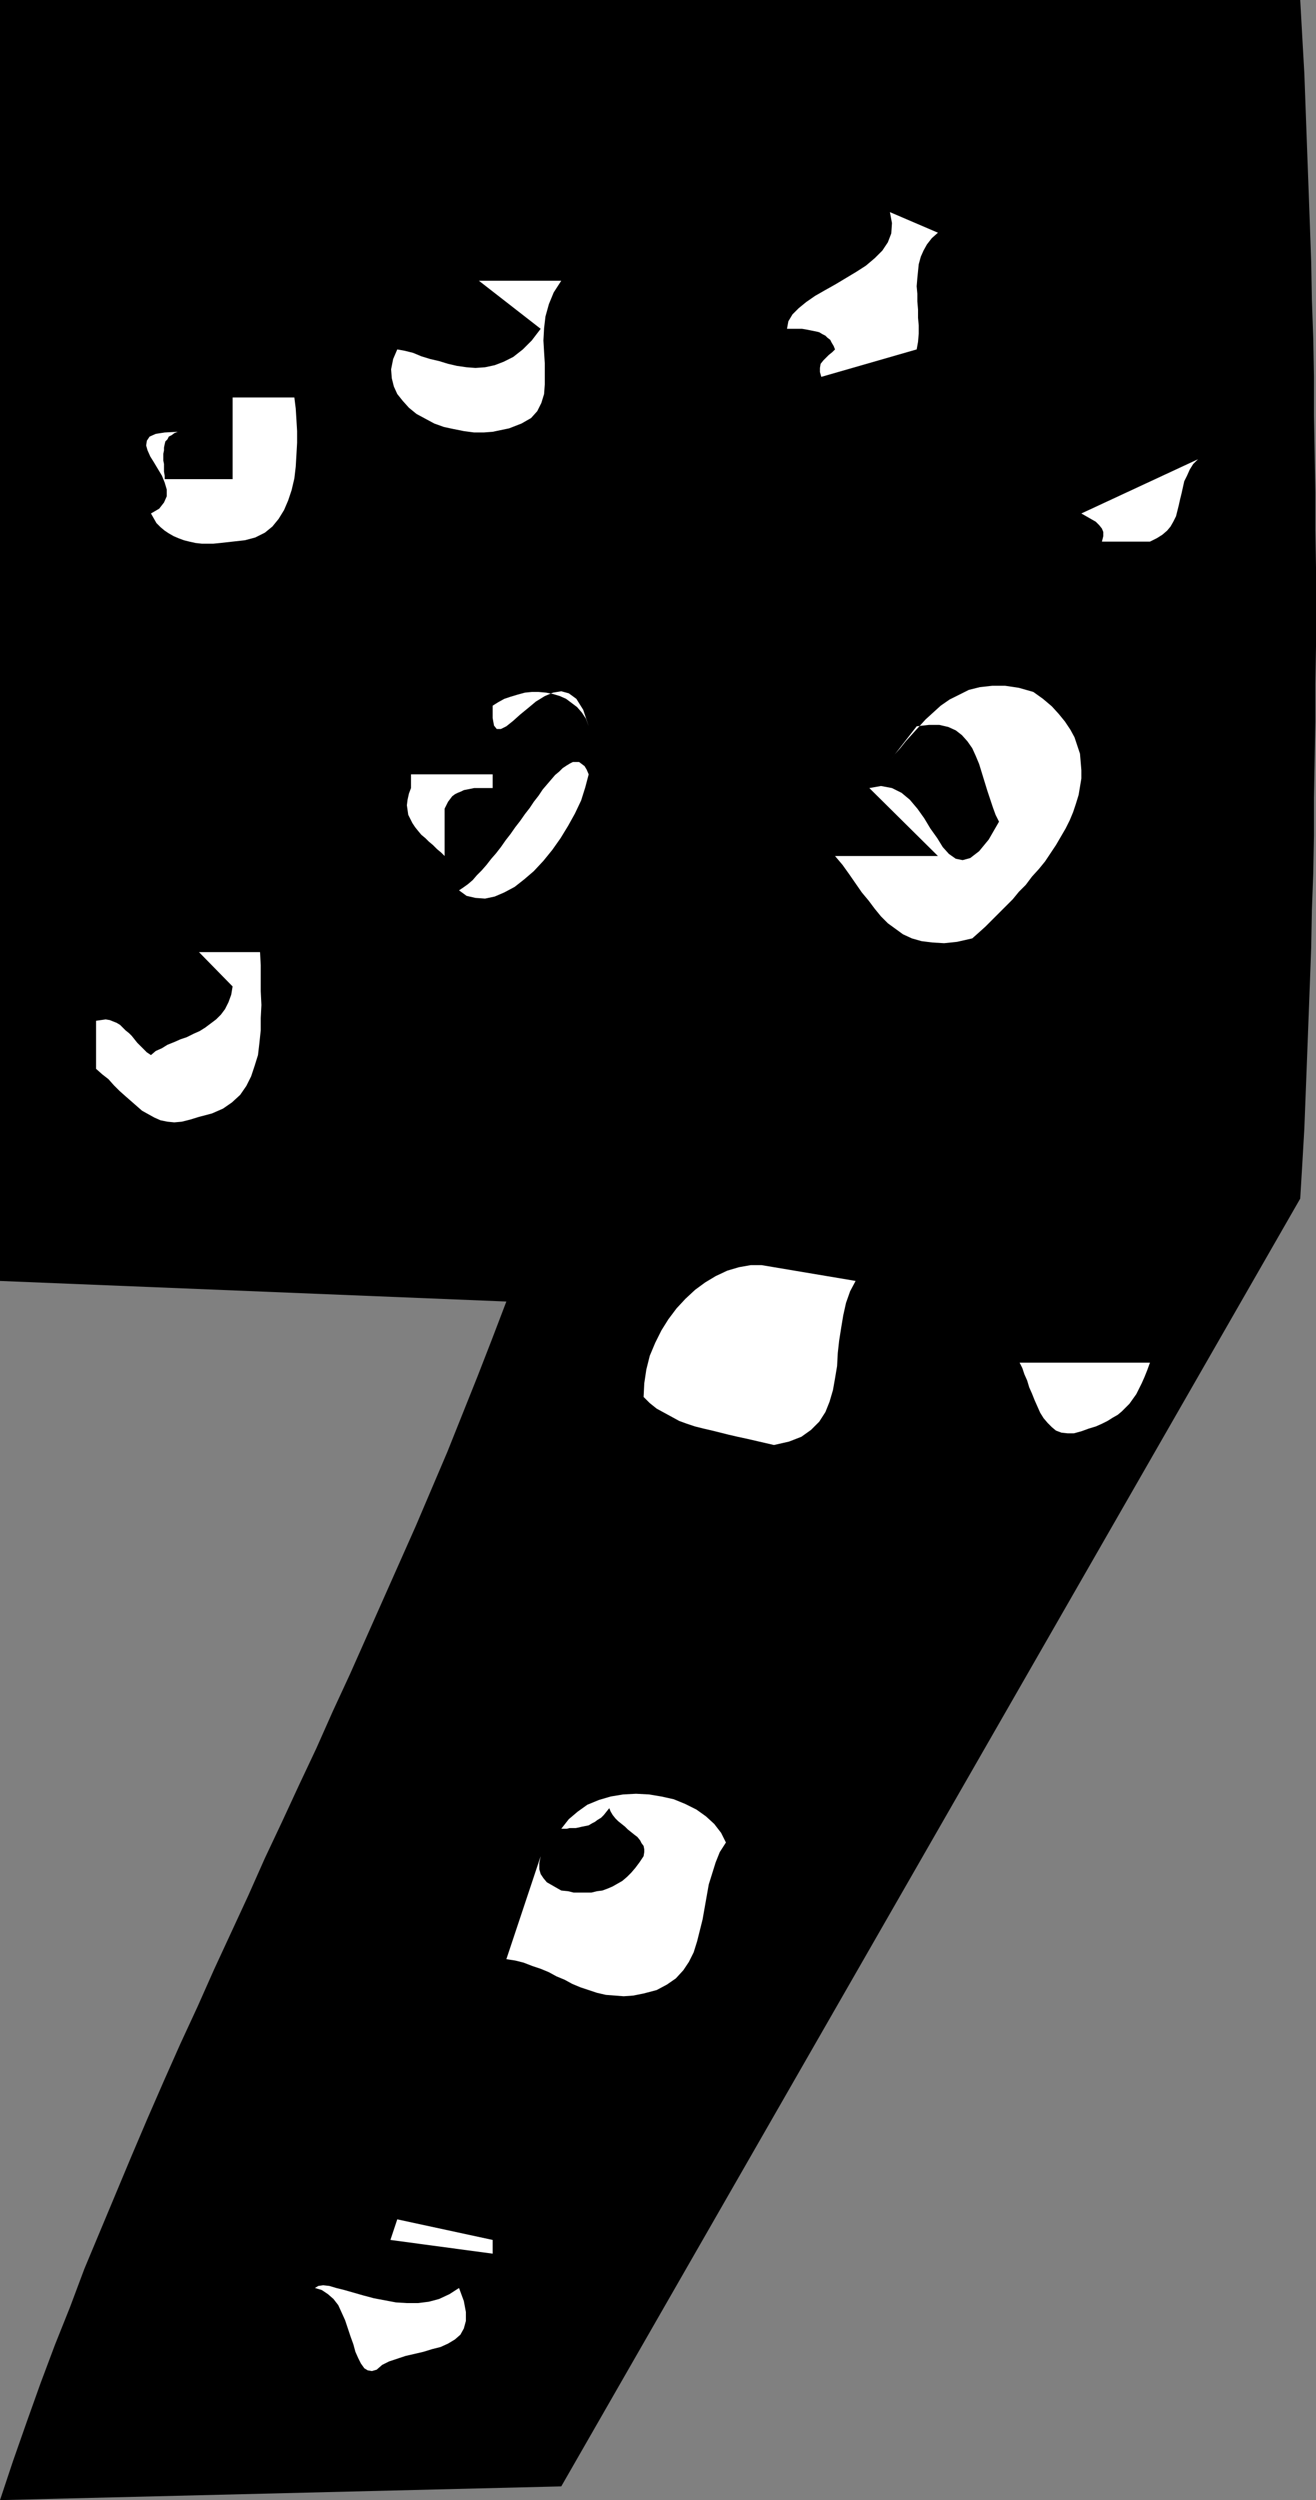
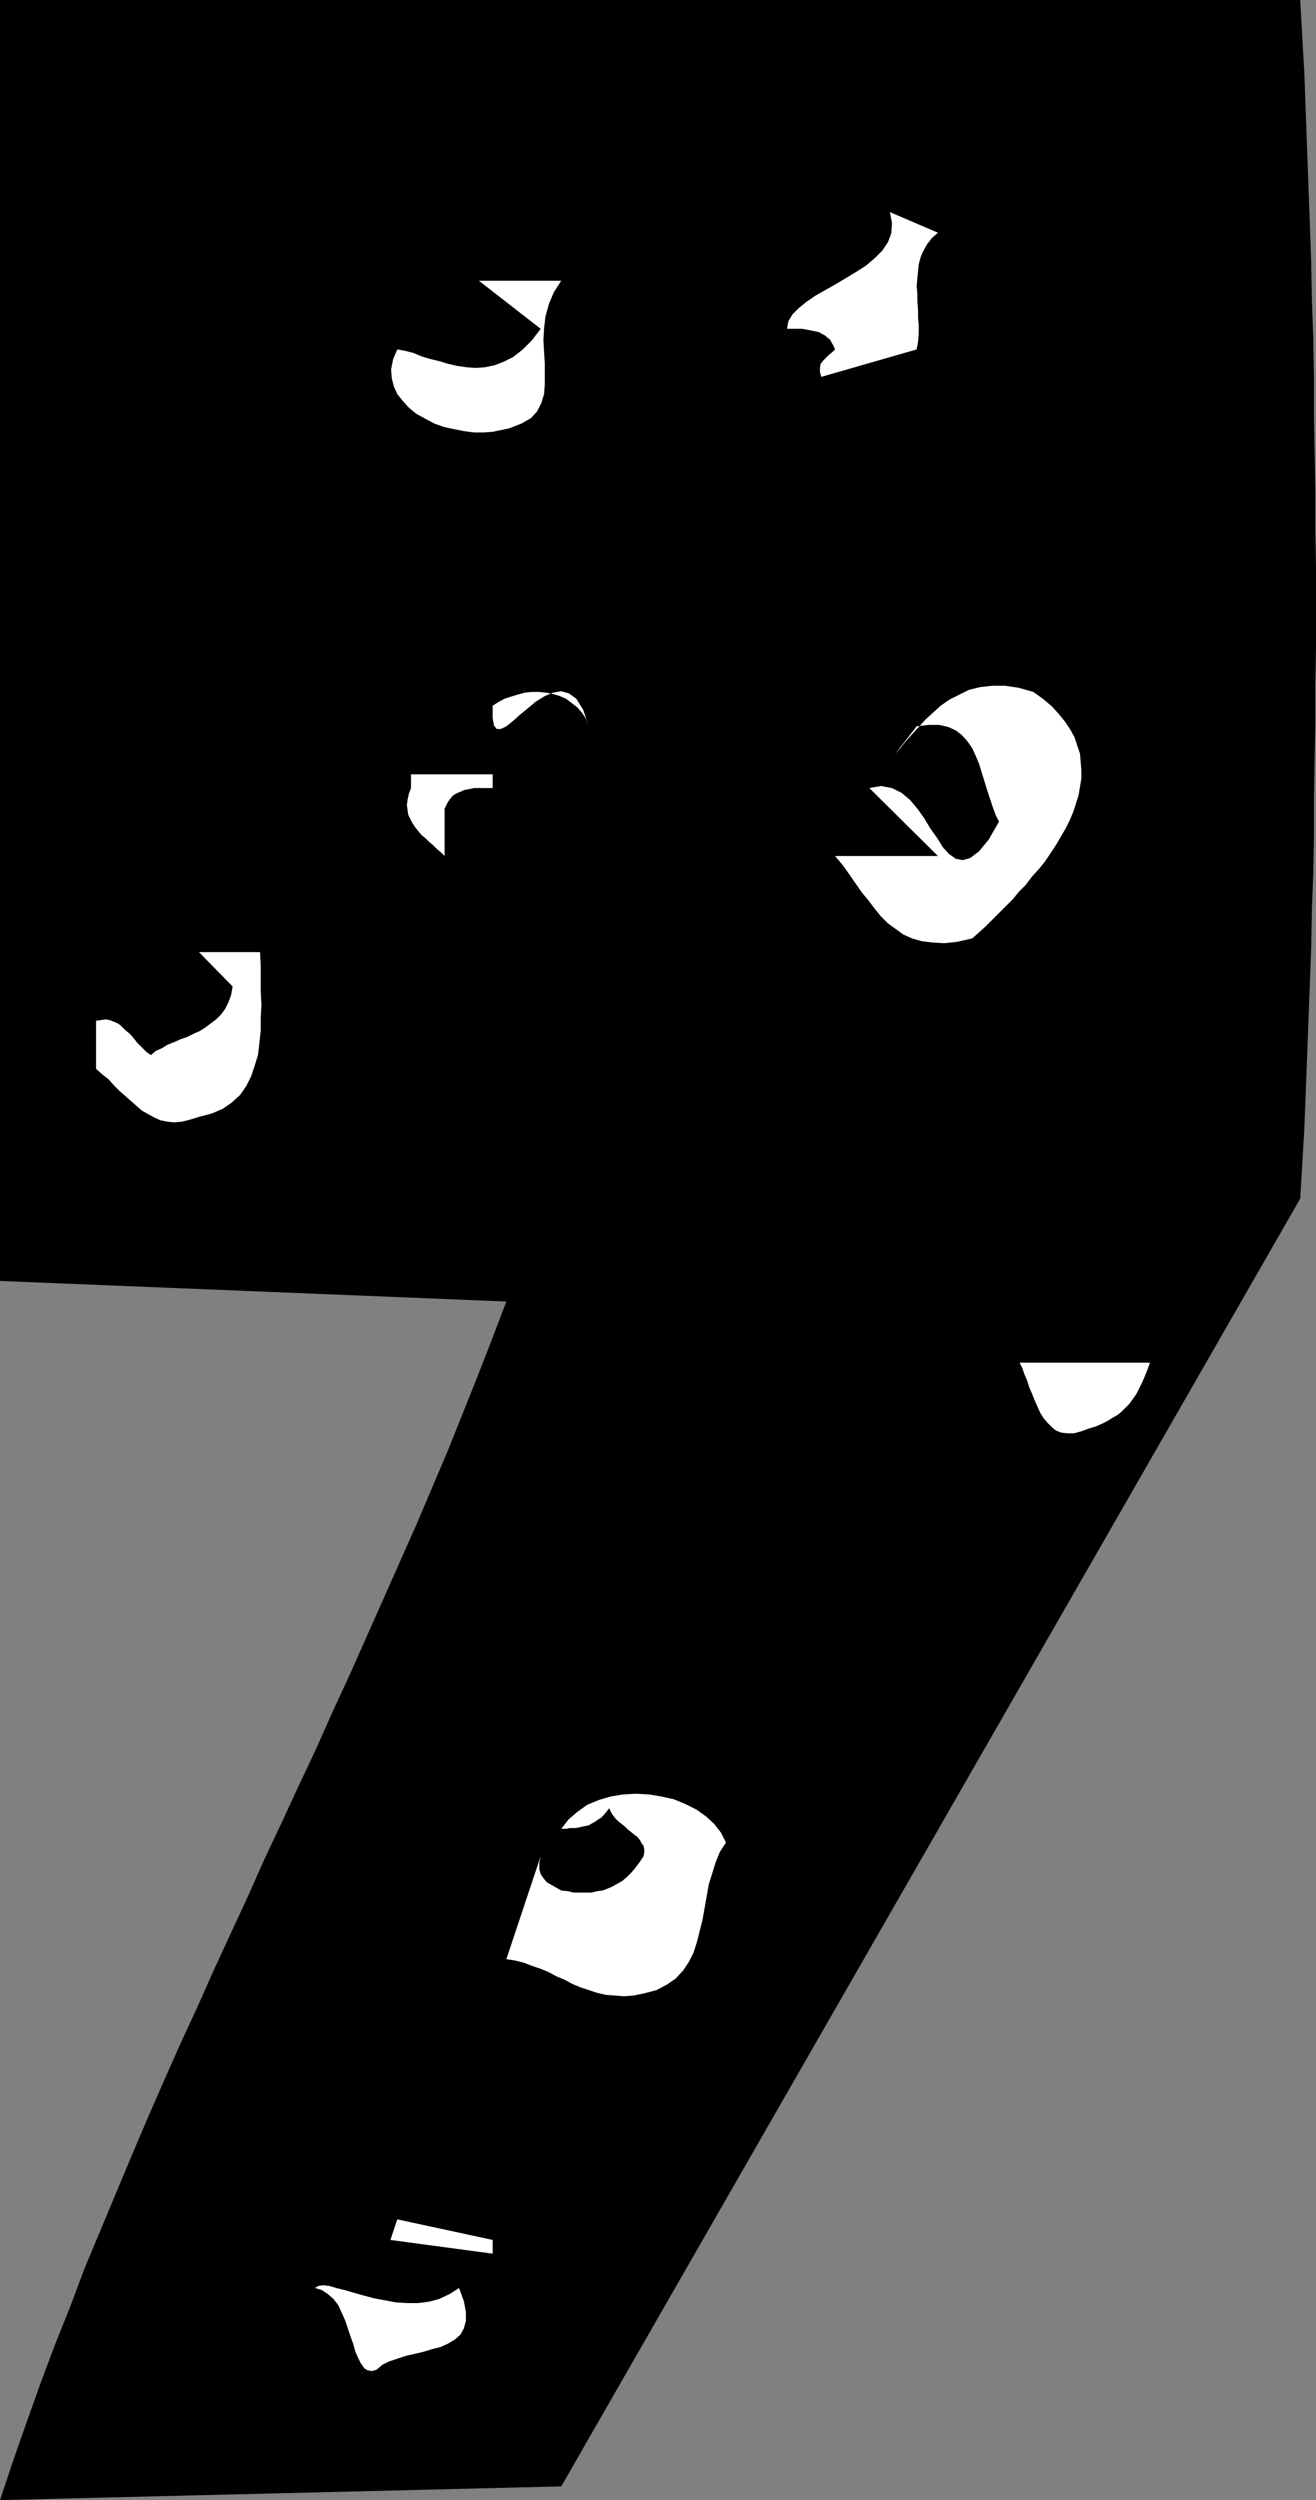
<svg xmlns="http://www.w3.org/2000/svg" xmlns:ns1="http://sodipodi.sourceforge.net/DTD/sodipodi-0.dtd" xmlns:ns2="http://www.inkscape.org/namespaces/inkscape" version="1.0" width="81.984mm" height="155.711mm" id="svg15" ns1:docname="Speckled ,.wmf">
  <rect width="100%" height="100%" fill="#808080" stroke="none" />
  <ns1:namedview id="namedview15" pagecolor="#ffffff" bordercolor="#000000" borderopacity="0.25" ns2:showpageshadow="2" ns2:pageopacity="0.0" ns2:pagecheckerboard="0" ns2:deskcolor="#d1d1d1" ns2:document-units="mm" />
  <defs id="defs1">
    <pattern id="WMFhbasepattern" patternUnits="userSpaceOnUse" width="6" height="6" x="0" y="0" />
  </defs>
  <path style="fill:#000000;fill-opacity:1;fill-rule:evenodd;stroke:none" d="M 132.152,585.283 0,588.515 l 3.07,-9.211 3.231,-9.211 3.231,-9.049 3.393,-9.049 3.554,-8.888 3.393,-9.049 3.716,-8.888 3.716,-8.888 3.716,-8.888 3.716,-8.726 3.877,-8.888 3.877,-8.726 4.039,-8.726 3.877,-8.726 4.039,-8.726 4.039,-8.726 3.877,-8.726 4.039,-8.564 4.039,-8.726 4.039,-8.564 3.877,-8.726 4.039,-8.726 3.877,-8.726 3.877,-8.726 3.877,-8.726 3.877,-8.726 3.716,-8.726 3.716,-8.726 3.554,-8.888 3.554,-8.888 3.393,-8.726 3.393,-8.888 L 0,301.529 V 0 h 306.146 l 0.485,8.726 0.485,8.564 0.323,8.888 0.323,8.888 0.323,8.726 0.323,8.888 0.323,9.049 0.162,8.888 0.323,9.049 0.162,9.049 v 9.049 l 0.162,8.888 0.162,9.211 v 9.049 l 0.162,8.888 v 9.049 9.049 l -0.162,9.049 v 8.888 l -0.162,9.049 -0.162,8.888 v 8.888 l -0.162,8.888 -0.323,8.726 -0.162,8.726 -0.323,8.726 -0.323,8.564 -0.323,8.564 -0.323,8.403 -0.323,8.403 -0.485,8.403 -0.485,8.08 z" id="path1" />
-   <path style="fill:#ffffff;fill-opacity:1;fill-rule:evenodd;stroke:none" d="M 270.765,127.495 H 259.456 l 0.323,-1.293 v -0.97 l -0.323,-0.808 -0.646,-0.808 -0.808,-0.808 -1.131,-0.646 -1.131,-0.646 -1.131,-0.646 27.464,-12.766 -1.131,1.131 -0.808,1.293 -0.646,1.454 -0.646,1.293 -0.323,1.454 -0.323,1.454 -0.323,1.293 -0.323,1.454 -0.323,1.293 -0.323,1.293 -0.646,1.293 -0.646,1.131 -0.808,0.97 -1.131,0.97 -1.292,0.808 z" id="path2" />
  <path style="fill:#ffffff;fill-opacity:1;fill-rule:evenodd;stroke:none" d="m 254.61,336.917 -1.777,0.485 h -1.454 l -1.454,-0.162 -1.292,-0.485 -0.969,-0.808 -0.969,-0.97 -0.969,-1.131 -0.808,-1.293 -0.646,-1.454 -0.646,-1.454 -0.646,-1.616 -0.646,-1.454 -0.485,-1.616 -0.646,-1.454 -0.485,-1.454 -0.646,-1.293 h 30.695 l -0.646,1.778 -0.646,1.616 -0.646,1.454 -0.646,1.293 -0.646,1.293 -0.808,1.131 -0.808,1.131 -0.808,0.808 -0.969,0.97 -0.969,0.808 -1.131,0.646 -1.292,0.808 -1.292,0.646 -1.454,0.646 -1.616,0.485 z" id="path3" />
  <path style="fill:#ffffff;fill-opacity:1;fill-rule:evenodd;stroke:none" d="m 228.923,220.895 -3.554,0.808 -3.07,0.323 -2.746,-0.162 -2.585,-0.323 -2.262,-0.646 -2.1,-0.97 -1.777,-1.293 -1.777,-1.293 -1.616,-1.616 -1.454,-1.778 -1.454,-1.939 -1.616,-1.939 -1.454,-2.101 -1.454,-2.101 -1.616,-2.262 -1.777,-2.101 h 24.233 l -16.155,-15.998 2.746,-0.485 2.585,0.485 2.262,1.131 1.939,1.616 1.777,2.101 1.616,2.262 1.454,2.424 1.616,2.262 1.292,2.101 1.454,1.616 1.616,1.131 1.616,0.323 1.777,-0.485 2.1,-1.616 2.262,-2.747 2.423,-4.201 -0.808,-1.616 -0.646,-1.778 -0.646,-1.939 -0.646,-1.939 -0.646,-2.101 -0.646,-2.101 -0.646,-2.101 -0.808,-1.939 -0.808,-1.778 -1.131,-1.616 -1.292,-1.454 -1.454,-1.131 -1.777,-0.808 -2.1,-0.485 h -2.423 l -2.908,0.323 -6.301,8.08 1.131,-1.454 1.292,-1.454 1.292,-1.616 1.454,-1.616 1.616,-1.778 1.616,-1.778 1.777,-1.616 1.777,-1.616 2.1,-1.454 2.262,-1.131 2.262,-1.131 2.585,-0.646 2.908,-0.323 h 3.07 l 3.231,0.485 3.393,0.97 2.262,1.616 2.1,1.778 1.616,1.778 1.454,1.778 1.292,1.939 0.969,1.778 0.646,1.939 0.646,1.939 0.162,1.939 0.162,1.939 v 1.939 l -0.323,1.939 -0.323,1.939 -0.646,2.101 -0.646,1.939 -0.808,1.939 -0.969,1.939 -1.131,1.939 -1.131,1.939 -1.292,1.939 -1.292,1.939 -1.454,1.778 -1.616,1.778 -1.454,1.939 -1.616,1.616 -1.454,1.778 -1.616,1.616 -1.616,1.616 -1.616,1.616 -1.616,1.616 -1.616,1.454 z" id="path4" />
  <path style="fill:#ffffff;fill-opacity:1;fill-rule:evenodd;stroke:none" d="m 215.837,82.25 -22.456,6.464 -0.323,-1.131 v -0.97 l 0.162,-0.97 0.646,-0.808 0.646,-0.646 0.646,-0.646 0.808,-0.646 0.646,-0.646 -0.323,-0.808 -0.485,-0.808 -0.323,-0.646 -0.646,-0.485 -0.485,-0.485 -0.646,-0.323 -0.808,-0.485 -0.646,-0.162 -0.808,-0.162 -0.808,-0.162 -0.808,-0.162 -0.969,-0.162 h -0.808 -0.808 -0.969 -0.969 l 0.323,-1.778 0.969,-1.616 1.454,-1.454 1.777,-1.454 2.1,-1.454 2.262,-1.293 2.585,-1.454 2.423,-1.454 2.423,-1.454 2.262,-1.454 2.1,-1.778 1.777,-1.778 1.292,-1.939 0.808,-2.101 0.162,-2.424 -0.485,-2.585 11.309,4.848 -1.454,1.293 -1.131,1.454 -0.808,1.454 -0.646,1.454 -0.485,1.778 -0.162,1.616 -0.162,1.616 -0.162,1.939 0.162,1.778 v 1.778 l 0.162,1.939 v 1.939 l 0.162,1.778 v 1.939 l -0.162,1.939 z" id="path5" />
-   <path style="fill:#ffffff;fill-opacity:1;fill-rule:evenodd;stroke:none" d="m 182.233,340.149 -2.1,-0.485 -2.1,-0.485 -2.1,-0.485 -2.262,-0.485 -2.1,-0.485 -1.939,-0.485 -1.939,-0.485 -2.1,-0.485 -1.939,-0.485 -1.939,-0.646 -1.777,-0.646 -1.777,-0.97 -1.777,-0.97 -1.777,-0.97 -1.616,-1.293 -1.454,-1.454 0.162,-3.232 0.485,-3.232 0.808,-3.232 1.292,-3.07 1.454,-2.909 1.616,-2.585 1.939,-2.585 2.1,-2.262 2.262,-2.101 2.423,-1.778 2.423,-1.454 2.746,-1.293 2.746,-0.808 2.746,-0.485 h 2.585 l 2.908,0.485 19.225,3.232 -1.292,2.424 -0.969,2.747 -0.646,2.909 -0.485,2.909 -0.485,3.07 -0.323,2.909 -0.162,3.07 -0.485,2.909 -0.485,2.747 -0.808,2.747 -0.969,2.424 -1.454,2.262 -1.939,1.939 -2.262,1.616 -2.908,1.131 z" id="path6" />
  <path style="fill:#ffffff;fill-opacity:1;fill-rule:evenodd;stroke:none" d="m 151.538,469.261 -2.423,0.485 -2.262,0.162 -2.1,-0.162 -2.1,-0.162 -2.1,-0.485 -1.939,-0.646 -1.939,-0.646 -1.939,-0.808 -1.777,-0.97 -1.939,-0.808 -1.777,-0.97 -1.939,-0.808 -1.939,-0.646 -2.1,-0.808 -1.939,-0.485 -2.1,-0.323 8.078,-24.239 -0.323,1.616 v 1.454 l 0.323,1.131 0.646,0.97 0.808,0.97 1.131,0.646 1.131,0.646 1.131,0.646 1.616,0.162 1.292,0.323 h 1.454 1.454 1.292 l 1.292,-0.323 1.292,-0.162 1.292,-0.485 1.131,-0.485 1.131,-0.646 1.131,-0.646 1.131,-0.97 0.969,-0.97 0.969,-1.131 0.969,-1.293 0.969,-1.454 0.162,-0.97 v -0.646 l -0.162,-0.808 -0.485,-0.646 -0.323,-0.646 -0.646,-0.808 -0.646,-0.485 -0.808,-0.646 -0.808,-0.646 -0.646,-0.646 -0.808,-0.646 -0.808,-0.646 -0.646,-0.646 -0.646,-0.808 -0.485,-0.808 -0.323,-0.808 -0.646,0.808 -0.646,0.808 -0.646,0.646 -0.808,0.485 -0.646,0.485 -0.646,0.323 -0.808,0.485 -0.808,0.162 -0.808,0.162 -0.646,0.162 -0.808,0.162 h -0.646 -0.808 l -0.646,0.162 h -0.646 -0.646 l 1.777,-2.262 2.1,-1.778 2.262,-1.616 2.746,-1.131 2.746,-0.808 2.908,-0.485 3.07,-0.162 3.07,0.162 2.908,0.485 2.908,0.646 2.746,1.131 2.585,1.293 2.262,1.616 1.939,1.778 1.616,2.101 1.131,2.262 -1.454,2.262 -0.969,2.424 -0.808,2.585 -0.808,2.585 -0.485,2.747 -0.485,2.747 -0.485,2.747 -0.646,2.585 -0.646,2.585 -0.808,2.585 -1.131,2.262 -1.292,1.939 -1.777,1.939 -2.1,1.454 -2.423,1.293 z" id="path7" />
  <path style="fill:#ffffff;fill-opacity:1;fill-rule:evenodd;stroke:none" d="m 115.996,166.116 1.292,-0.808 1.454,-0.808 1.454,-0.485 1.616,-0.485 1.777,-0.485 1.616,-0.162 h 1.616 l 1.777,0.162 1.616,0.323 1.616,0.485 1.454,0.646 1.292,0.97 1.292,0.97 1.131,1.293 0.969,1.454 0.646,1.778 -1.292,-3.878 -1.616,-2.585 -1.777,-1.293 -1.777,-0.485 -1.939,0.323 -1.939,0.808 -2.1,1.293 -1.939,1.616 -1.777,1.454 -1.616,1.454 -1.616,1.293 -1.292,0.646 h -0.969 l -0.646,-0.808 -0.323,-1.778 z" id="path8" />
-   <path style="fill:#ffffff;fill-opacity:1;fill-rule:evenodd;stroke:none" d="m 108.08,209.584 0.969,-0.646 1.131,-0.808 1.131,-0.97 0.969,-1.131 1.131,-1.131 1.131,-1.293 1.131,-1.454 1.131,-1.293 1.131,-1.454 1.131,-1.616 1.131,-1.454 1.131,-1.616 1.131,-1.454 1.131,-1.616 1.131,-1.454 0.969,-1.454 1.131,-1.454 0.969,-1.454 0.969,-1.131 0.969,-1.131 0.969,-1.131 0.969,-0.808 0.808,-0.808 0.969,-0.646 0.808,-0.485 0.646,-0.323 h 0.808 0.646 l 0.646,0.485 0.646,0.485 0.485,0.808 0.485,1.131 -0.808,3.07 -0.969,3.07 -1.454,3.07 -1.616,2.909 -1.777,2.909 -1.939,2.747 -2.1,2.585 -2.262,2.424 -2.262,1.939 -2.262,1.778 -2.423,1.293 -2.262,0.97 -2.262,0.485 -2.262,-0.162 -2.1,-0.485 z" id="path9" />
  <path style="fill:#ffffff;fill-opacity:1;fill-rule:evenodd;stroke:none" d="m 115.996,101.641 -2.1,0.162 h -2.262 l -2.423,-0.323 -2.423,-0.485 -2.262,-0.485 -2.262,-0.808 -2.1,-1.131 -2.1,-1.131 -1.777,-1.454 -1.454,-1.616 -1.292,-1.616 -0.808,-1.778 -0.485,-1.939 -0.162,-2.101 0.485,-2.424 0.969,-2.262 1.777,0.323 1.939,0.485 1.939,0.808 2.1,0.646 2.1,0.485 2.1,0.646 2.1,0.485 2.262,0.323 2.1,0.162 2.262,-0.162 2.262,-0.485 2.1,-0.808 2.262,-1.131 2.262,-1.778 2.1,-2.101 2.1,-2.747 -14.54,-11.311 h 19.387 l -1.777,2.747 -1.131,2.747 -0.808,2.909 -0.323,2.747 -0.162,2.909 0.162,2.747 0.162,2.585 v 2.585 2.424 l -0.162,2.262 -0.646,2.101 -0.969,1.939 -1.454,1.616 -2.262,1.293 -2.908,1.131 z" id="path10" />
  <path style="fill:#ffffff;fill-opacity:1;fill-rule:evenodd;stroke:none" d="m 104.687,190.354 v 11.15 l -0.808,-0.808 -0.969,-0.808 -0.969,-0.97 -0.969,-0.808 -0.808,-0.808 -0.969,-0.808 -0.808,-0.97 -0.646,-0.808 -0.646,-0.97 -0.485,-0.97 -0.485,-0.97 -0.162,-1.131 -0.162,-1.131 0.162,-1.293 0.323,-1.454 0.485,-1.293 v -3.232 h 19.225 v 3.232 h -0.808 -0.969 -0.808 -0.969 -0.808 l -0.808,0.162 -0.808,0.162 -0.808,0.162 -0.646,0.323 -0.808,0.323 -0.646,0.323 -0.646,0.485 -0.485,0.646 -0.485,0.646 -0.323,0.646 z" id="path11" />
  <path style="fill:#ffffff;fill-opacity:1;fill-rule:evenodd;stroke:none" d="m 115.996,527.272 v 3.232 l -24.072,-3.232 1.616,-4.848 z" id="path12" />
  <path style="fill:#ffffff;fill-opacity:1;fill-rule:evenodd;stroke:none" d="m 88.693,557.813 -1.131,0.323 -0.969,-0.162 -0.808,-0.485 -0.808,-1.131 -0.646,-1.293 -0.646,-1.454 -0.485,-1.778 -0.646,-1.778 -0.646,-1.939 -0.646,-1.939 -0.808,-1.778 -0.808,-1.778 -1.131,-1.454 -1.292,-1.131 -1.454,-0.97 -1.616,-0.485 0.808,-0.485 1.131,-0.162 1.454,0.162 1.616,0.485 1.939,0.485 2.262,0.646 2.262,0.646 2.423,0.646 2.585,0.485 2.585,0.485 2.585,0.162 h 2.585 l 2.585,-0.323 2.423,-0.646 2.423,-1.131 2.262,-1.454 1.131,3.07 0.485,2.585 v 2.101 l -0.485,1.778 -0.808,1.454 -1.292,1.131 -1.616,0.97 -1.777,0.808 -1.939,0.485 -2.1,0.646 -2.1,0.485 -2.1,0.485 -1.939,0.646 -1.939,0.646 -1.616,0.808 z" id="path13" />
-   <path style="fill:#ffffff;fill-opacity:1;fill-rule:evenodd;stroke:none" d="m 54.767,127.495 -1.454,0.162 -1.454,0.162 -1.616,0.162 H 48.951 47.497 l -1.454,-0.162 -1.454,-0.323 -1.292,-0.323 -1.292,-0.485 -1.131,-0.485 -1.131,-0.646 -0.969,-0.646 -0.969,-0.808 -0.969,-0.97 -0.646,-1.131 -0.646,-1.131 1.939,-1.131 1.131,-1.454 0.646,-1.454 v -1.616 l -0.485,-1.616 -0.646,-1.616 -0.969,-1.616 -0.969,-1.616 -0.808,-1.293 -0.646,-1.454 -0.323,-1.131 0.162,-1.131 0.646,-0.97 1.454,-0.646 2.1,-0.323 3.07,-0.162 -0.808,0.323 -0.646,0.485 -0.646,0.323 -0.323,0.646 -0.485,0.485 -0.162,0.646 -0.162,0.808 v 0.646 l -0.162,0.808 v 0.808 0.808 l 0.162,0.808 v 0.97 0.808 l 0.162,0.97 v 0.808 H 54.767 V 93.561 h 14.54 l 0.323,2.585 0.162,2.585 0.162,2.747 v 2.747 l -0.162,2.909 -0.162,2.747 -0.323,2.747 -0.646,2.747 -0.808,2.424 -0.969,2.262 -1.292,2.101 -1.454,1.778 -1.777,1.454 -2.262,1.131 -2.423,0.646 z" id="path14" />
  <path style="fill:#ffffff;fill-opacity:1;fill-rule:evenodd;stroke:none" d="m 46.851,262.909 -2.1,0.646 -1.939,0.485 -1.777,0.162 -1.616,-0.162 -1.616,-0.323 -1.454,-0.646 -1.454,-0.808 -1.454,-0.808 -1.292,-1.131 -1.292,-1.131 -1.292,-1.131 -1.454,-1.293 -1.292,-1.293 -1.292,-1.454 -1.454,-1.131 -1.454,-1.293 v -11.311 l 1.131,-0.162 1.131,-0.162 0.969,0.162 0.808,0.323 0.808,0.323 0.808,0.485 0.646,0.646 0.646,0.646 0.808,0.646 0.646,0.646 0.646,0.808 0.646,0.808 0.808,0.808 0.646,0.646 0.808,0.808 0.969,0.646 1.131,-0.97 1.454,-0.646 1.292,-0.808 1.616,-0.646 1.454,-0.646 1.454,-0.485 1.616,-0.808 1.454,-0.646 1.292,-0.808 1.292,-0.97 1.292,-0.97 1.131,-1.131 0.969,-1.293 0.808,-1.616 0.646,-1.778 0.323,-1.939 -7.916,-8.08 h 14.378 l 0.162,3.07 v 3.07 3.07 l 0.162,3.232 -0.162,3.07 v 2.909 l -0.323,3.07 -0.323,2.747 -0.808,2.585 -0.808,2.424 -1.131,2.262 -1.454,2.101 -1.939,1.778 -2.1,1.454 -2.585,1.131 z" id="path15" />
</svg>